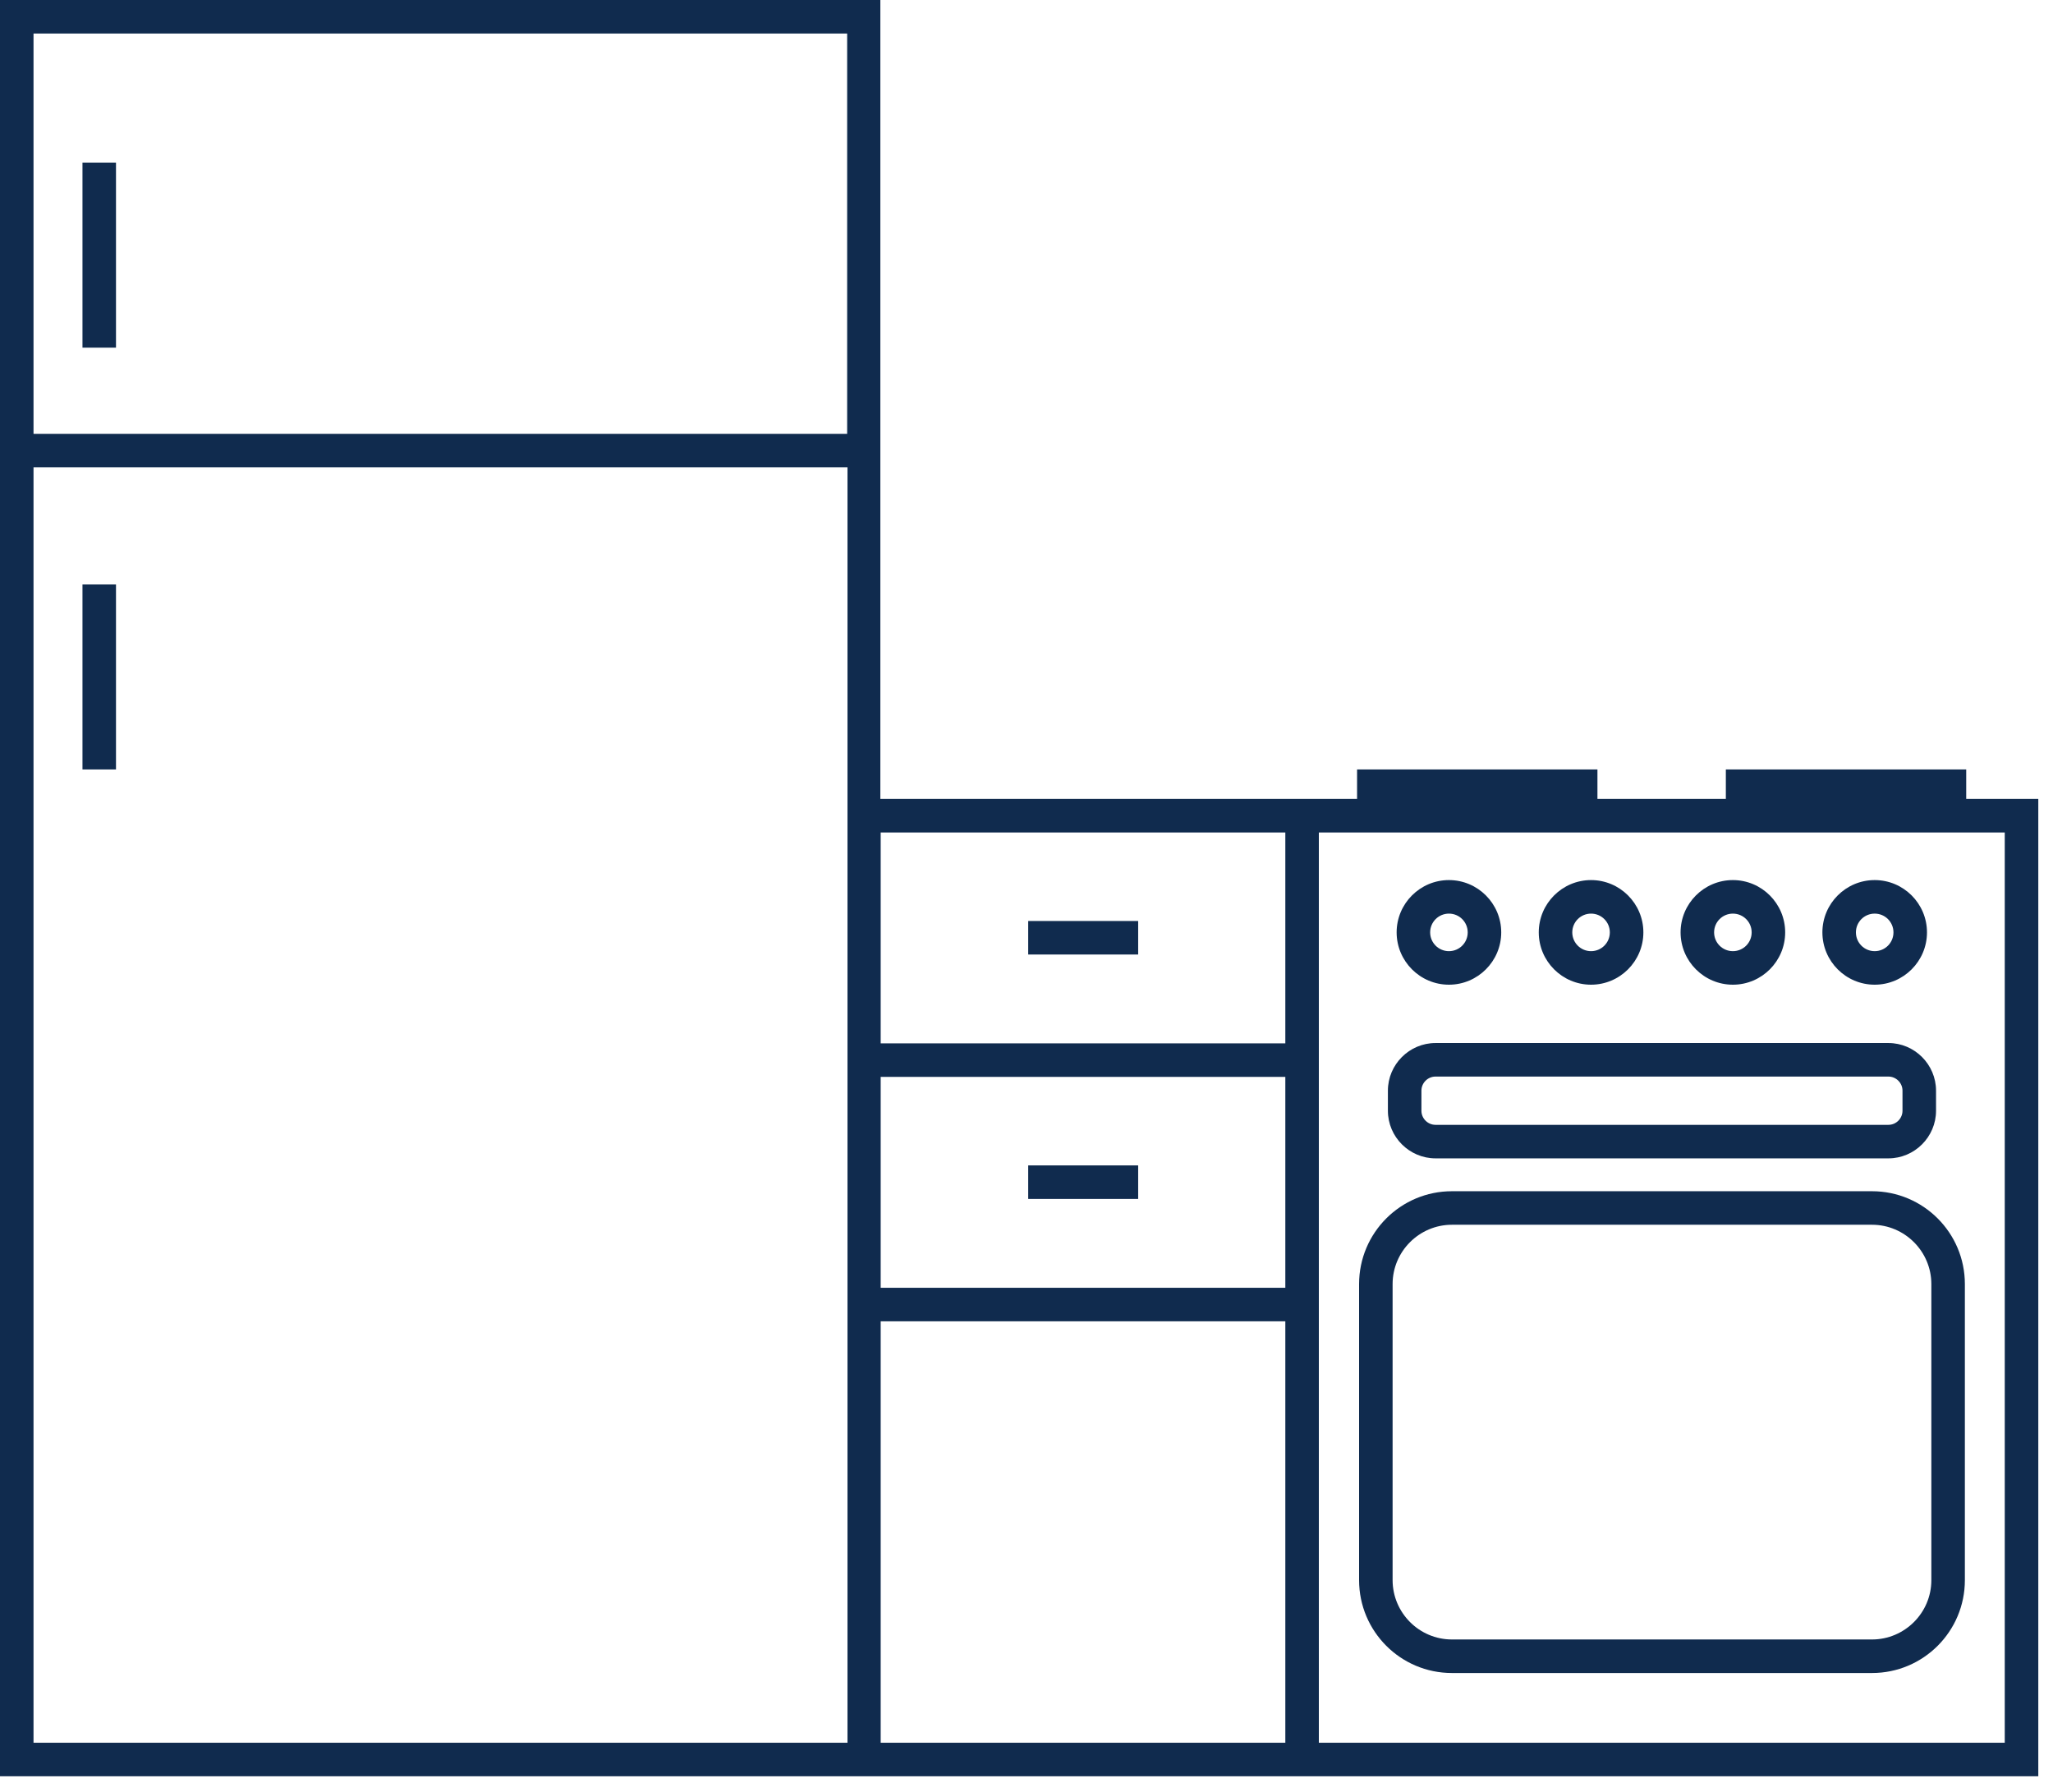
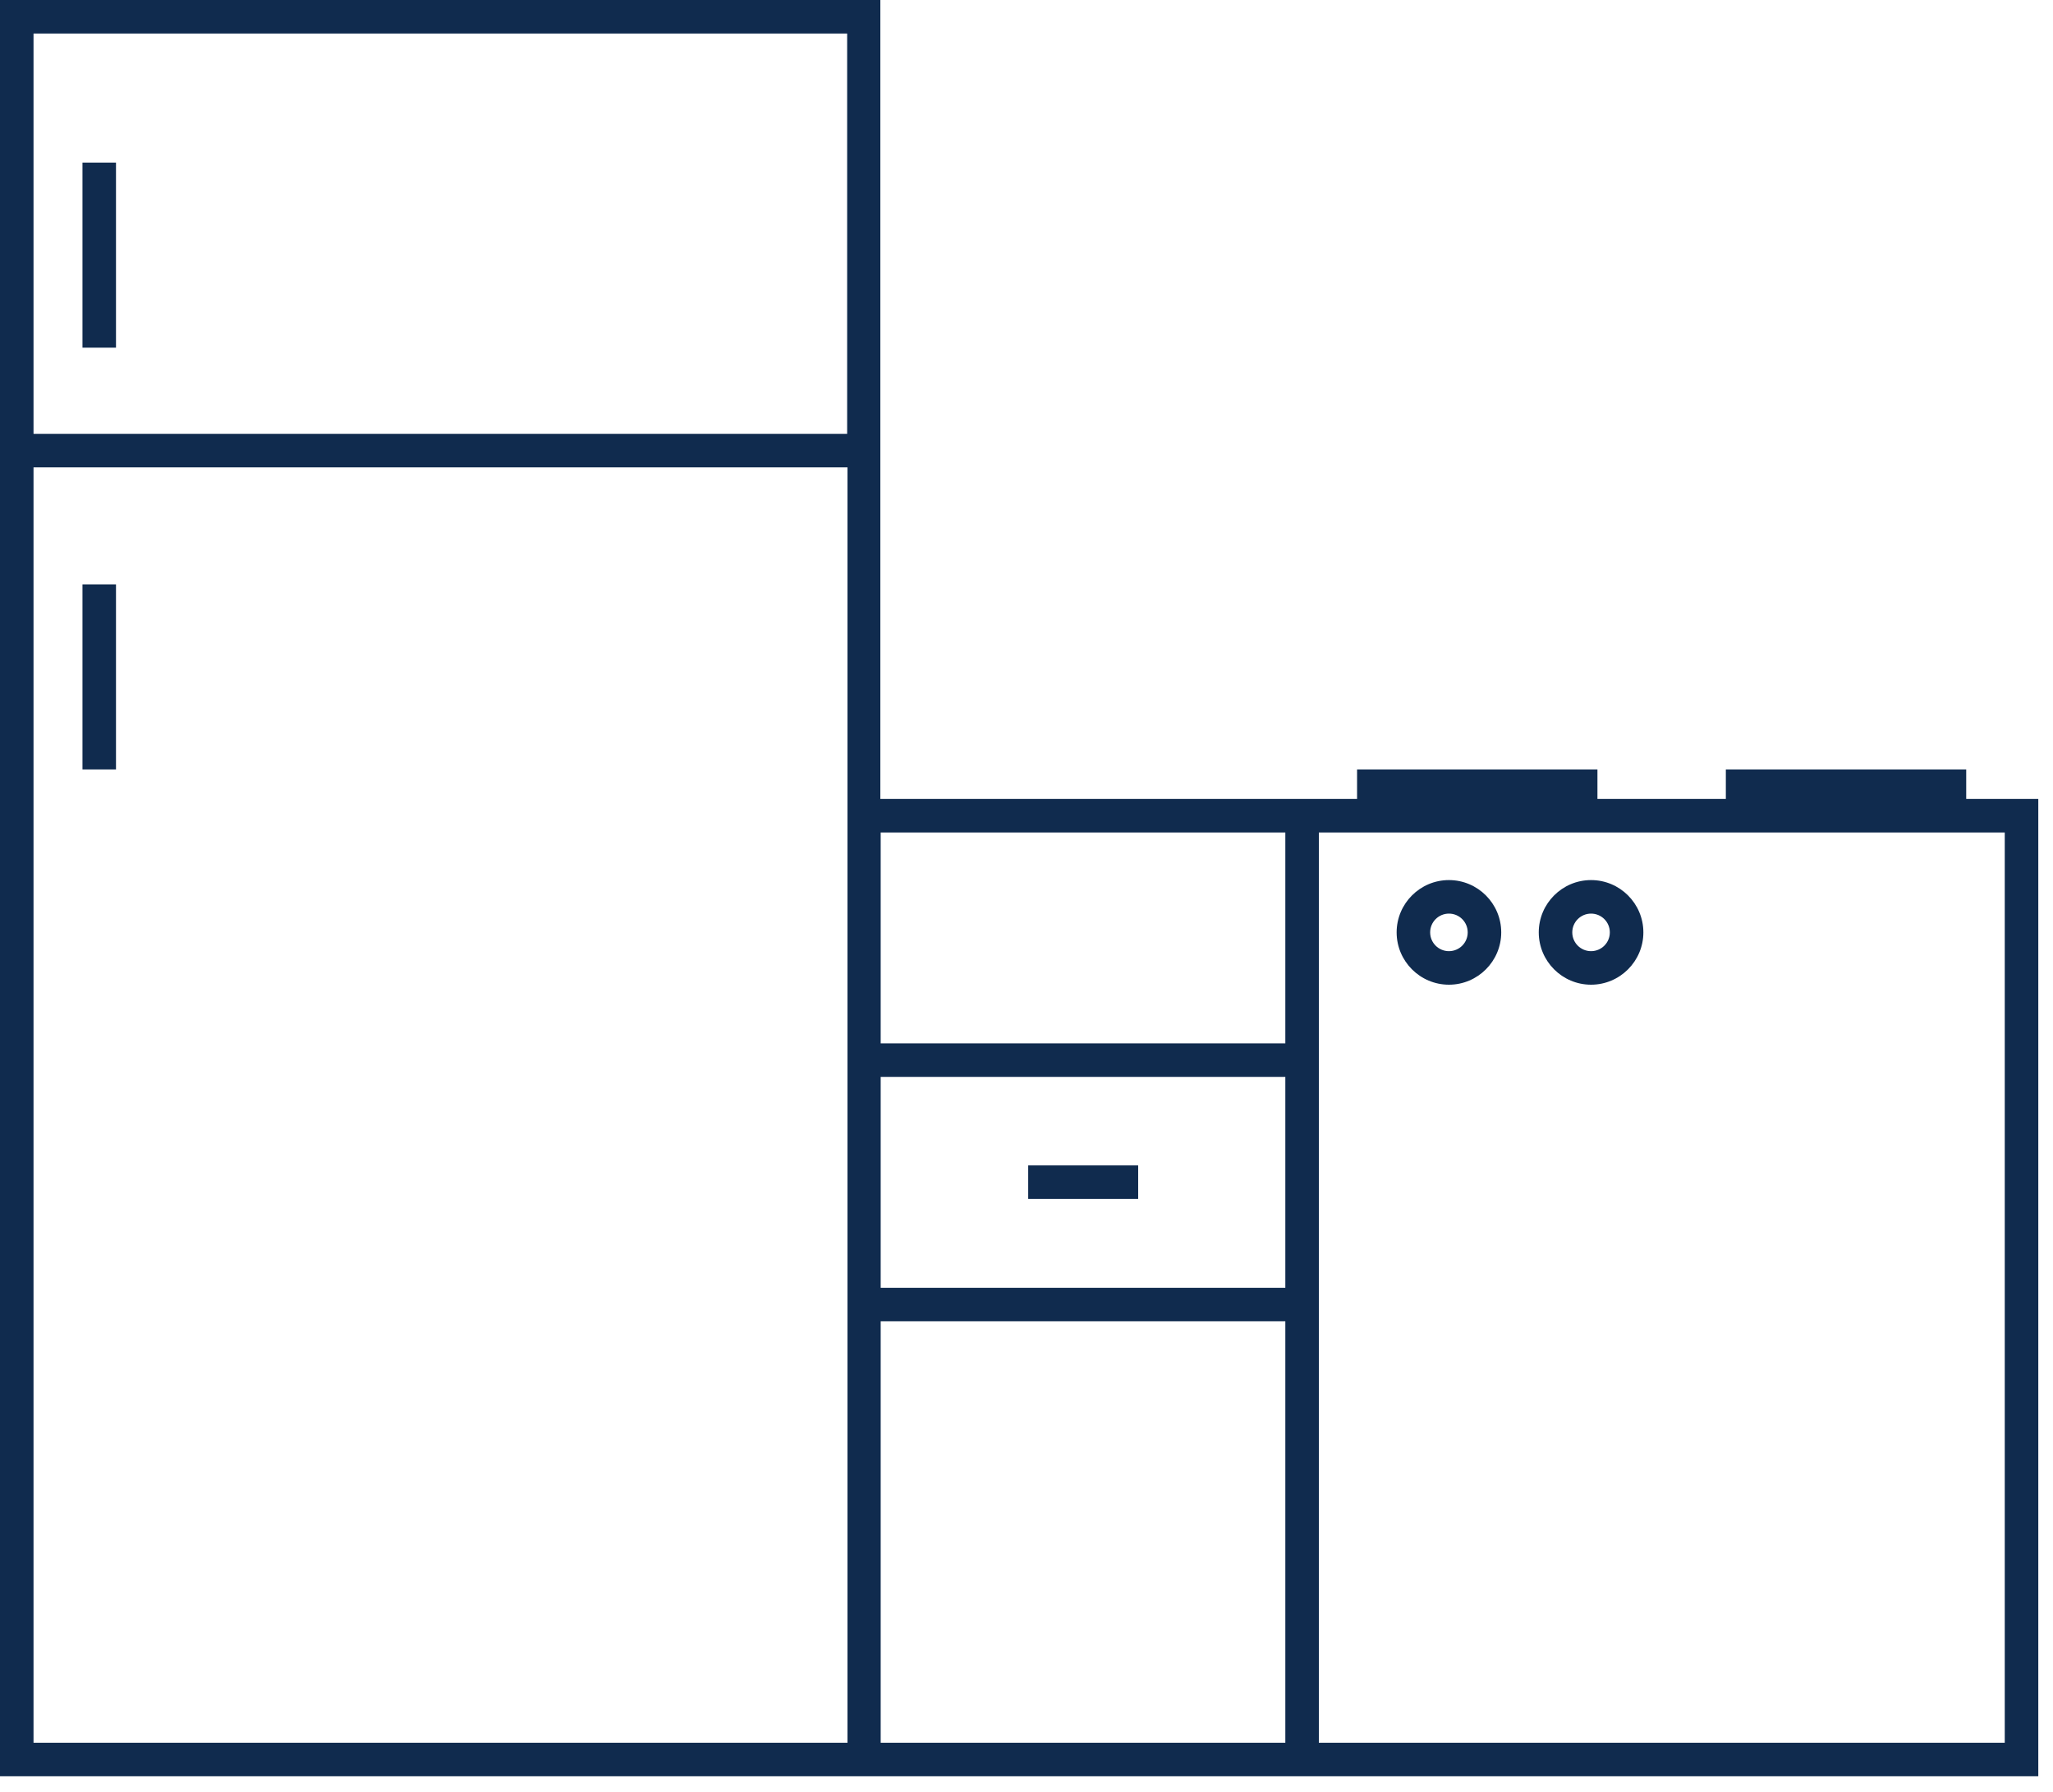
<svg xmlns="http://www.w3.org/2000/svg" width="110" height="96" viewBox="0 0 110 96" fill="none">
  <path d="M6.215 8.712H4.419V18.627H6.215V8.712Z" fill="#102B4E" />
  <path d="M6.215 31.308H4.419V41.224H6.215V31.308Z" fill="#102B4E" />
-   <path d="M60.983 49.343H55.091V51.139H60.983V49.343Z" fill="#102B4E" />
  <path d="M105.35 42.804V41.224H92.471V42.804H85.591V41.224H72.712V42.804H47.169V0H0V95.165H109.212V42.804H105.35ZM68.868 44.601V55.899H47.187V44.601H68.868ZM47.187 57.695H68.868V68.994H47.187V57.695ZM45.391 1.796V23.243H1.796V1.796H45.409H45.391ZM45.391 93.369H1.796V25.04H45.409V93.369H45.391ZM47.187 93.369V70.79H68.868V93.369H47.187ZM107.415 93.369H70.664V44.601H107.415V93.369Z" fill="#102B4E" />
  <path d="M77.634 52.756C79.179 52.756 80.436 51.498 80.436 49.953C80.436 48.409 79.179 47.151 77.634 47.151C76.089 47.151 74.832 48.409 74.832 49.953C74.832 51.498 76.089 52.756 77.634 52.756ZM77.634 48.948C78.191 48.948 78.64 49.397 78.64 49.953C78.64 50.51 78.191 50.959 77.634 50.959C77.077 50.959 76.628 50.51 76.628 49.953C76.628 49.397 77.077 48.948 77.634 48.948Z" fill="#102B4E" />
-   <path d="M100.446 52.756C101.991 52.756 103.248 51.498 103.248 49.953C103.248 48.409 101.991 47.151 100.446 47.151C98.901 47.151 97.644 48.409 97.644 49.953C97.644 51.498 98.901 52.756 100.446 52.756ZM100.446 48.948C101.003 48.948 101.452 49.397 101.452 49.953C101.452 50.51 101.003 50.959 100.446 50.959C99.889 50.959 99.44 50.51 99.44 49.953C99.44 49.397 99.889 48.948 100.446 48.948Z" fill="#102B4E" />
-   <path d="M92.848 52.756C94.393 52.756 95.65 51.498 95.65 49.953C95.65 48.409 94.393 47.151 92.848 47.151C91.303 47.151 90.046 48.409 90.046 49.953C90.046 51.498 91.303 52.756 92.848 52.756ZM92.848 48.948C93.405 48.948 93.854 49.397 93.854 49.953C93.854 50.51 93.405 50.959 92.848 50.959C92.291 50.959 91.842 50.51 91.842 49.953C91.842 49.397 92.291 48.948 92.848 48.948Z" fill="#102B4E" />
  <path d="M85.249 52.756C86.794 52.756 88.052 51.498 88.052 49.953C88.052 48.409 86.794 47.151 85.249 47.151C83.705 47.151 82.447 48.409 82.447 49.953C82.447 51.498 83.705 52.756 85.249 52.756ZM85.249 48.948C85.806 48.948 86.255 49.397 86.255 49.953C86.255 50.51 85.806 50.959 85.249 50.959C84.693 50.959 84.243 50.51 84.243 49.953C84.243 49.397 84.693 48.948 85.249 48.948Z" fill="#102B4E" />
-   <path d="M76.915 62.06H101.182C102.583 62.06 103.733 60.911 103.733 59.51V58.432C103.733 57.031 102.583 55.881 101.182 55.881H76.915C75.514 55.881 74.364 57.031 74.364 58.432V59.51C74.364 60.911 75.514 62.06 76.915 62.06ZM76.16 58.432C76.16 58.019 76.501 57.678 76.915 57.678H101.182C101.595 57.678 101.936 58.019 101.936 58.432V59.51C101.936 59.923 101.595 60.264 101.182 60.264H76.915C76.501 60.264 76.16 59.923 76.16 59.51V58.432Z" fill="#102B4E" />
-   <path d="M77.795 89.633H100.302C103.051 89.633 105.278 87.405 105.278 84.657V68.796C105.278 66.048 103.051 63.821 100.302 63.821H77.795C75.047 63.821 72.82 66.048 72.82 68.796V84.657C72.82 87.405 75.047 89.633 77.795 89.633ZM74.616 68.796C74.616 67.036 76.053 65.617 77.795 65.617H100.302C102.063 65.617 103.482 67.054 103.482 68.796V84.657C103.482 86.417 102.045 87.836 100.302 87.836H77.795C76.035 87.836 74.616 86.399 74.616 84.657V68.796Z" fill="#102B4E" />
  <path d="M60.983 62.437H55.091V64.234H60.983V62.437Z" fill="#102B4E" />
</svg>